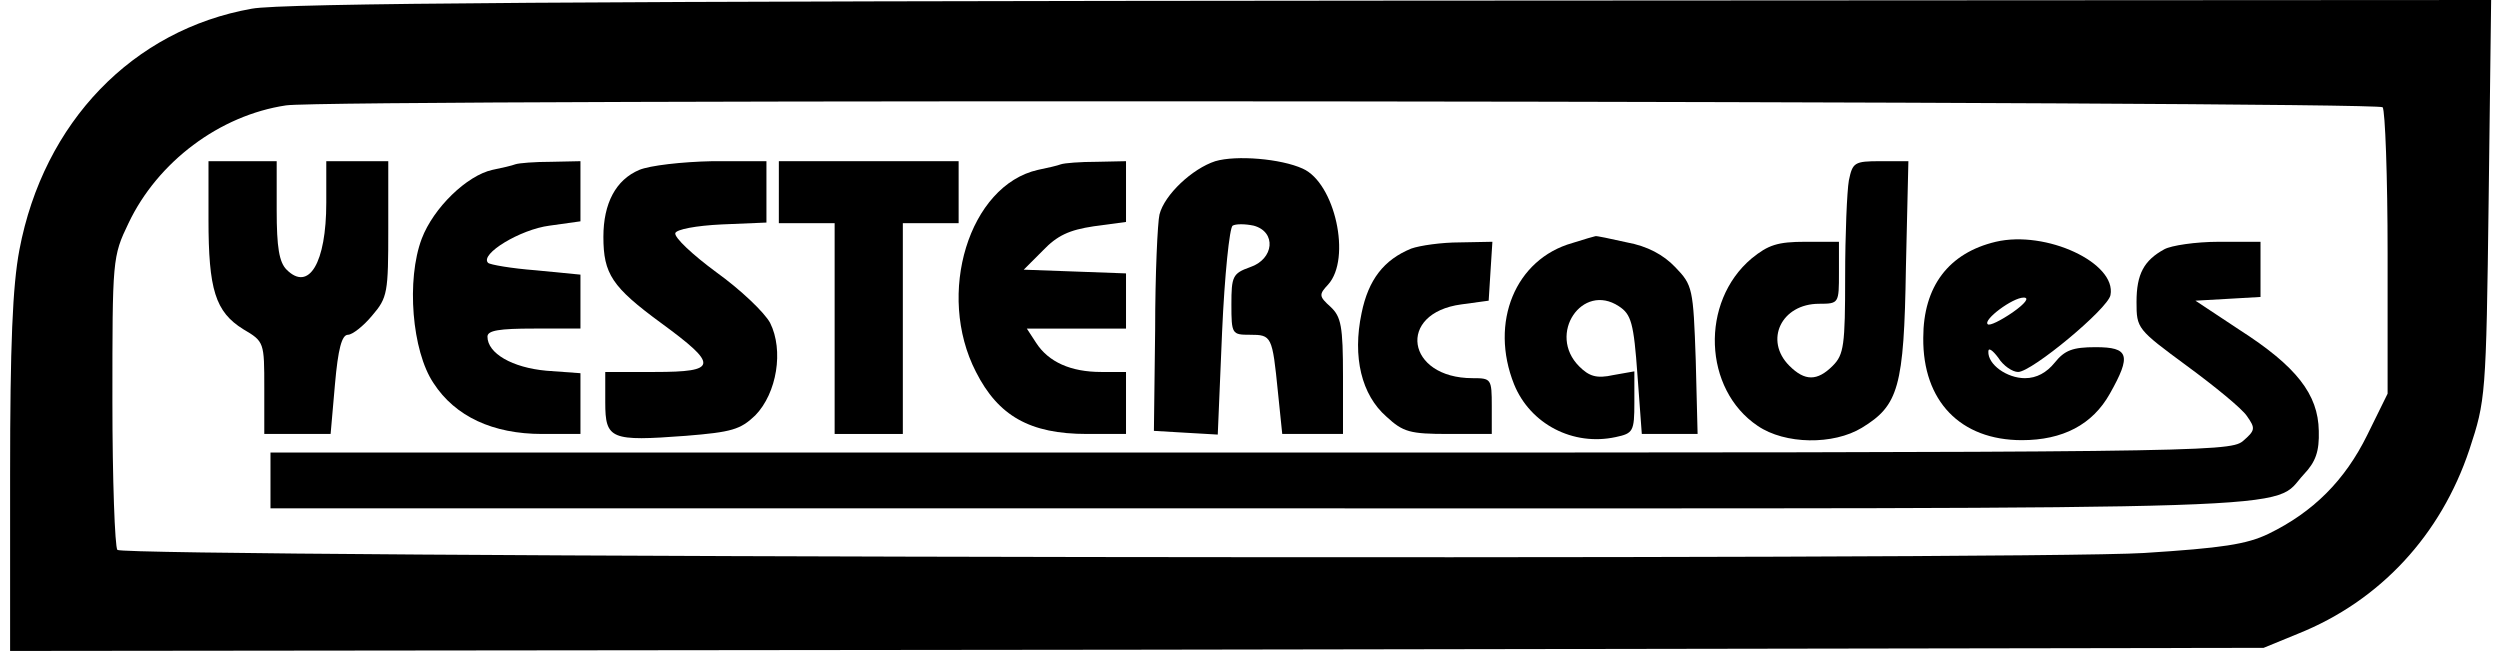
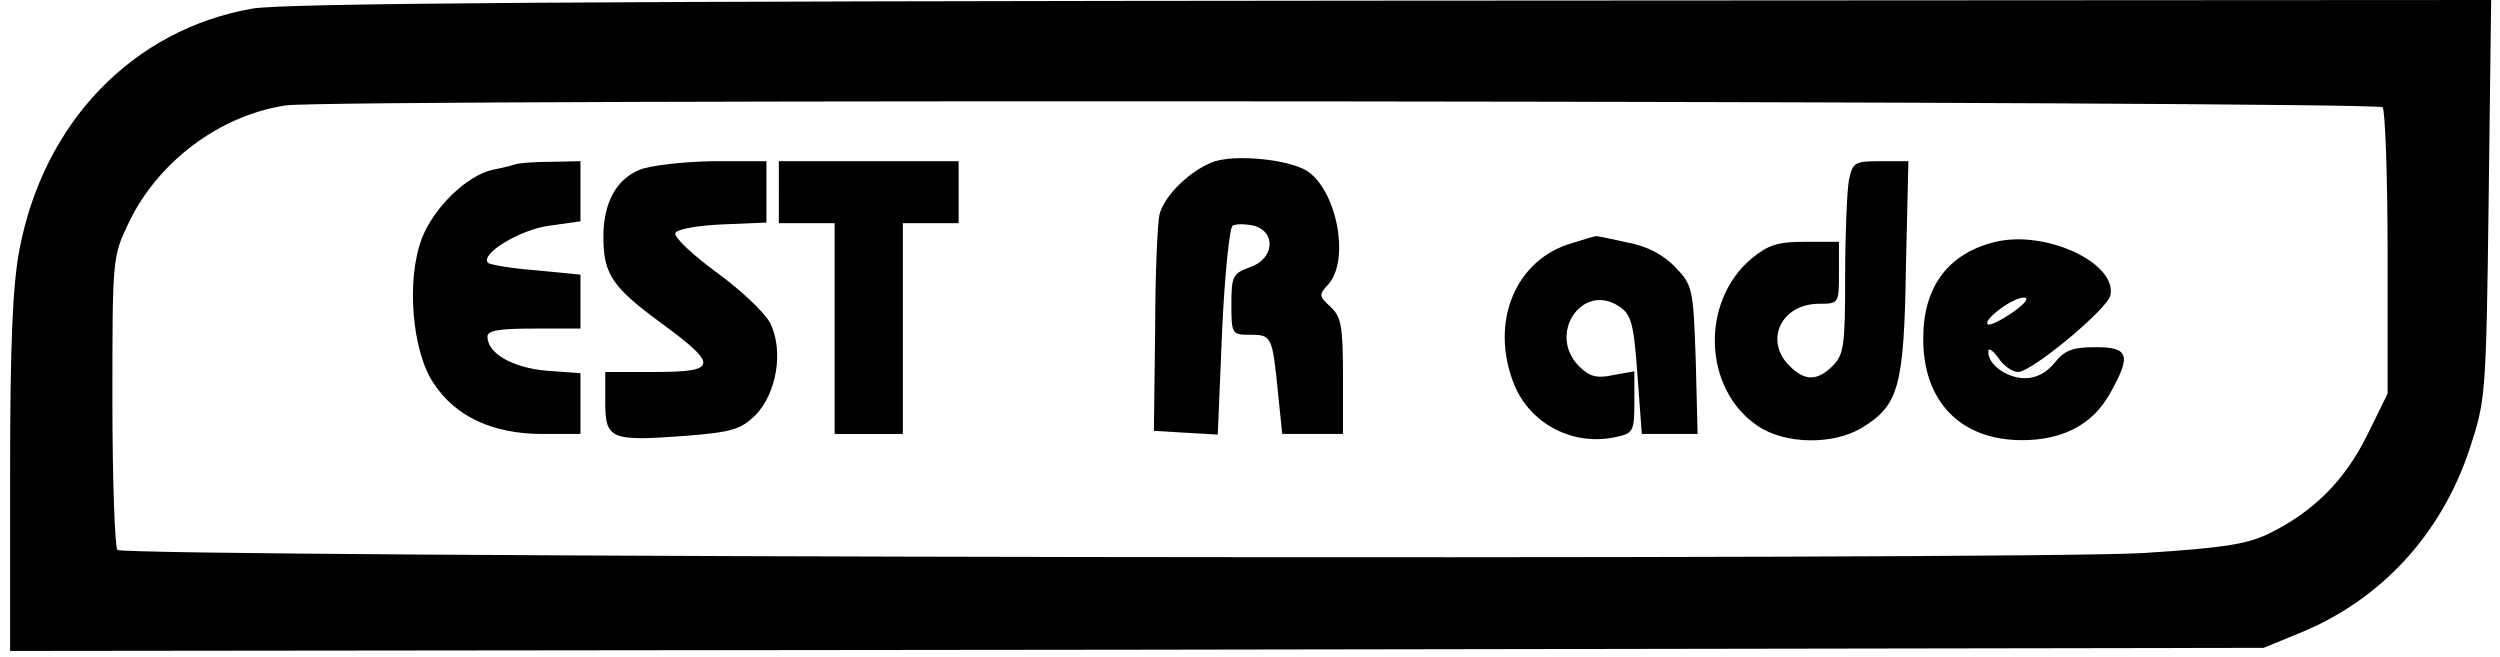
<svg xmlns="http://www.w3.org/2000/svg" version="1.0" width="400" height="105.143" viewBox="0 0 400 106" preserveAspectRatio="xMidYMid meet">
  <g transform="translate(0,106) scale(0.1,-0.1)" fill="#000000" stroke="none">
    <path d="M390 1046 c-192 -34 -336 -183 -375 -389 -11 -58 -15 -153 -15 -363 l0 -284 1818 2 1817 3 56 23 c132 53 230 159 276 297 26 79 27 85 31 403 l4 322 -1774 -1 c-1300 -1 -1790 -4 -1838 -13z m3437 -159 c4 -5 8 -111 8 -236 l0 -226 -33 -67 c-36 -73 -87 -124 -159 -159 -35 -17 -75 -23 -201 -31 -191 -12 -3257 -7 -3269 5 -4 5 -8 113 -8 240 0 229 0 233 26 287 47 99 147 174 254 190 68 11 3371 7 3382 -3z" />
    <path d="M1944 800 c-37 -12 -82 -54 -90 -86 -3 -12 -7 -96 -7 -186 l-2 -163 51 -3 52 -3 7 166 c4 91 12 168 17 171 5 3 20 3 34 0 37 -10 33 -54 -6 -67 -28 -10 -30 -15 -30 -60 0 -48 1 -49 30 -49 35 0 36 -2 45 -92 l7 -68 49 0 49 0 0 93 c0 81 -3 96 -20 112 -19 17 -19 20 -4 36 38 42 11 164 -41 187 -35 16 -107 22 -141 12z" />
-     <path d="M320 706 c0 -113 11 -149 56 -177 34 -20 34 -21 34 -95 l0 -74 54 0 53 0 7 80 c5 57 11 80 21 80 7 0 25 14 39 31 25 29 26 37 26 140 l0 109 -50 0 -50 0 0 -67 c0 -97 -28 -144 -64 -108 -12 12 -16 36 -16 96 l0 79 -55 0 -55 0 0 -94z" />
    <path d="M815 795 c-5 -2 -22 -6 -37 -9 -41 -9 -95 -61 -114 -111 -25 -66 -16 -181 19 -233 35 -54 96 -82 175 -82 l62 0 0 49 0 49 -55 4 c-55 5 -95 28 -95 55 0 10 19 13 75 13 l75 0 0 44 0 43 -72 7 c-39 3 -74 9 -77 12 -14 14 52 54 99 60 l50 7 0 48 0 49 -47 -1 c-27 0 -52 -2 -58 -4z" />
    <path d="M1015 786 c-38 -16 -58 -54 -58 -108 0 -60 14 -81 93 -139 93 -68 92 -79 -10 -79 l-80 0 0 -49 c0 -60 9 -63 130 -54 74 6 88 10 112 33 35 36 46 105 24 149 -9 17 -48 54 -87 82 -38 28 -68 56 -66 63 2 6 33 12 75 14 l72 3 0 49 0 50 -87 0 c-50 -1 -101 -7 -118 -14z" />
    <path d="M1240 750 l0 -50 45 0 45 0 0 -170 0 -170 55 0 55 0 0 170 0 170 45 0 45 0 0 50 0 50 -145 0 -145 0 0 -50z" />
-     <path d="M1695 795 c-5 -2 -22 -6 -37 -9 -111 -25 -165 -200 -100 -326 36 -71 87 -100 179 -100 l63 0 0 50 0 50 -40 0 c-49 0 -85 16 -105 47 l-15 23 80 0 80 0 0 45 0 44 -82 3 -83 3 31 31 c23 24 42 33 82 39 l52 7 0 49 0 49 -47 -1 c-27 0 -52 -2 -58 -4z" />
    <path d="M2966 769 c-3 -17 -6 -87 -6 -155 0 -111 -2 -126 -20 -144 -25 -25 -45 -25 -70 0 -41 41 -13 100 48 100 32 0 32 1 32 50 l0 50 -54 0 c-45 0 -60 -5 -87 -27 -83 -70 -78 -211 10 -270 44 -30 122 -31 168 -3 59 36 68 65 71 258 l4 172 -45 0 c-42 0 -45 -2 -51 -31z" />
    <path d="M2520 668 c-92 -26 -134 -128 -94 -228 26 -64 95 -100 164 -85 28 6 30 9 30 56 l0 50 -34 -6 c-27 -6 -39 -2 -55 14 -52 52 5 136 64 97 20 -13 24 -27 30 -111 l7 -95 45 0 45 0 -3 119 c-4 116 -5 121 -33 150 -19 20 -45 34 -78 40 -27 6 -50 11 -51 10 -1 0 -18 -5 -37 -11z" />
    <path d="M3203 670 c-76 -18 -117 -72 -117 -155 -1 -102 60 -165 159 -165 66 0 114 25 142 75 35 62 31 75 -23 75 -37 0 -50 -5 -66 -25 -13 -16 -29 -25 -48 -25 -29 0 -60 22 -59 43 0 7 7 2 16 -10 8 -13 23 -23 32 -23 22 0 145 102 149 124 10 52 -104 105 -185 86z m27 -114 c-19 -13 -37 -22 -40 -19 -8 7 40 43 58 43 10 0 2 -10 -18 -24z" />
-     <path d="M2260 659 c-44 -18 -69 -50 -80 -104 -15 -71 0 -132 40 -167 27 -25 38 -28 100 -28 l70 0 0 45 c0 44 -1 45 -31 45 -107 0 -123 105 -18 119 l44 6 3 48 3 47 -53 -1 c-29 0 -64 -5 -78 -10z" />
-     <path d="M3475 658 c-33 -18 -45 -40 -45 -85 0 -43 1 -44 81 -103 45 -33 89 -69 97 -81 14 -20 14 -23 -7 -41 -22 -17 -83 -18 -1602 -18 l-1579 0 0 -45 0 -45 1600 0 c1739 0 1625 -4 1680 55 19 20 25 37 24 70 -1 59 -36 104 -128 163 l-71 47 53 3 52 3 0 45 0 44 -67 0 c-38 0 -77 -6 -88 -12z" />
  </g>
</svg>